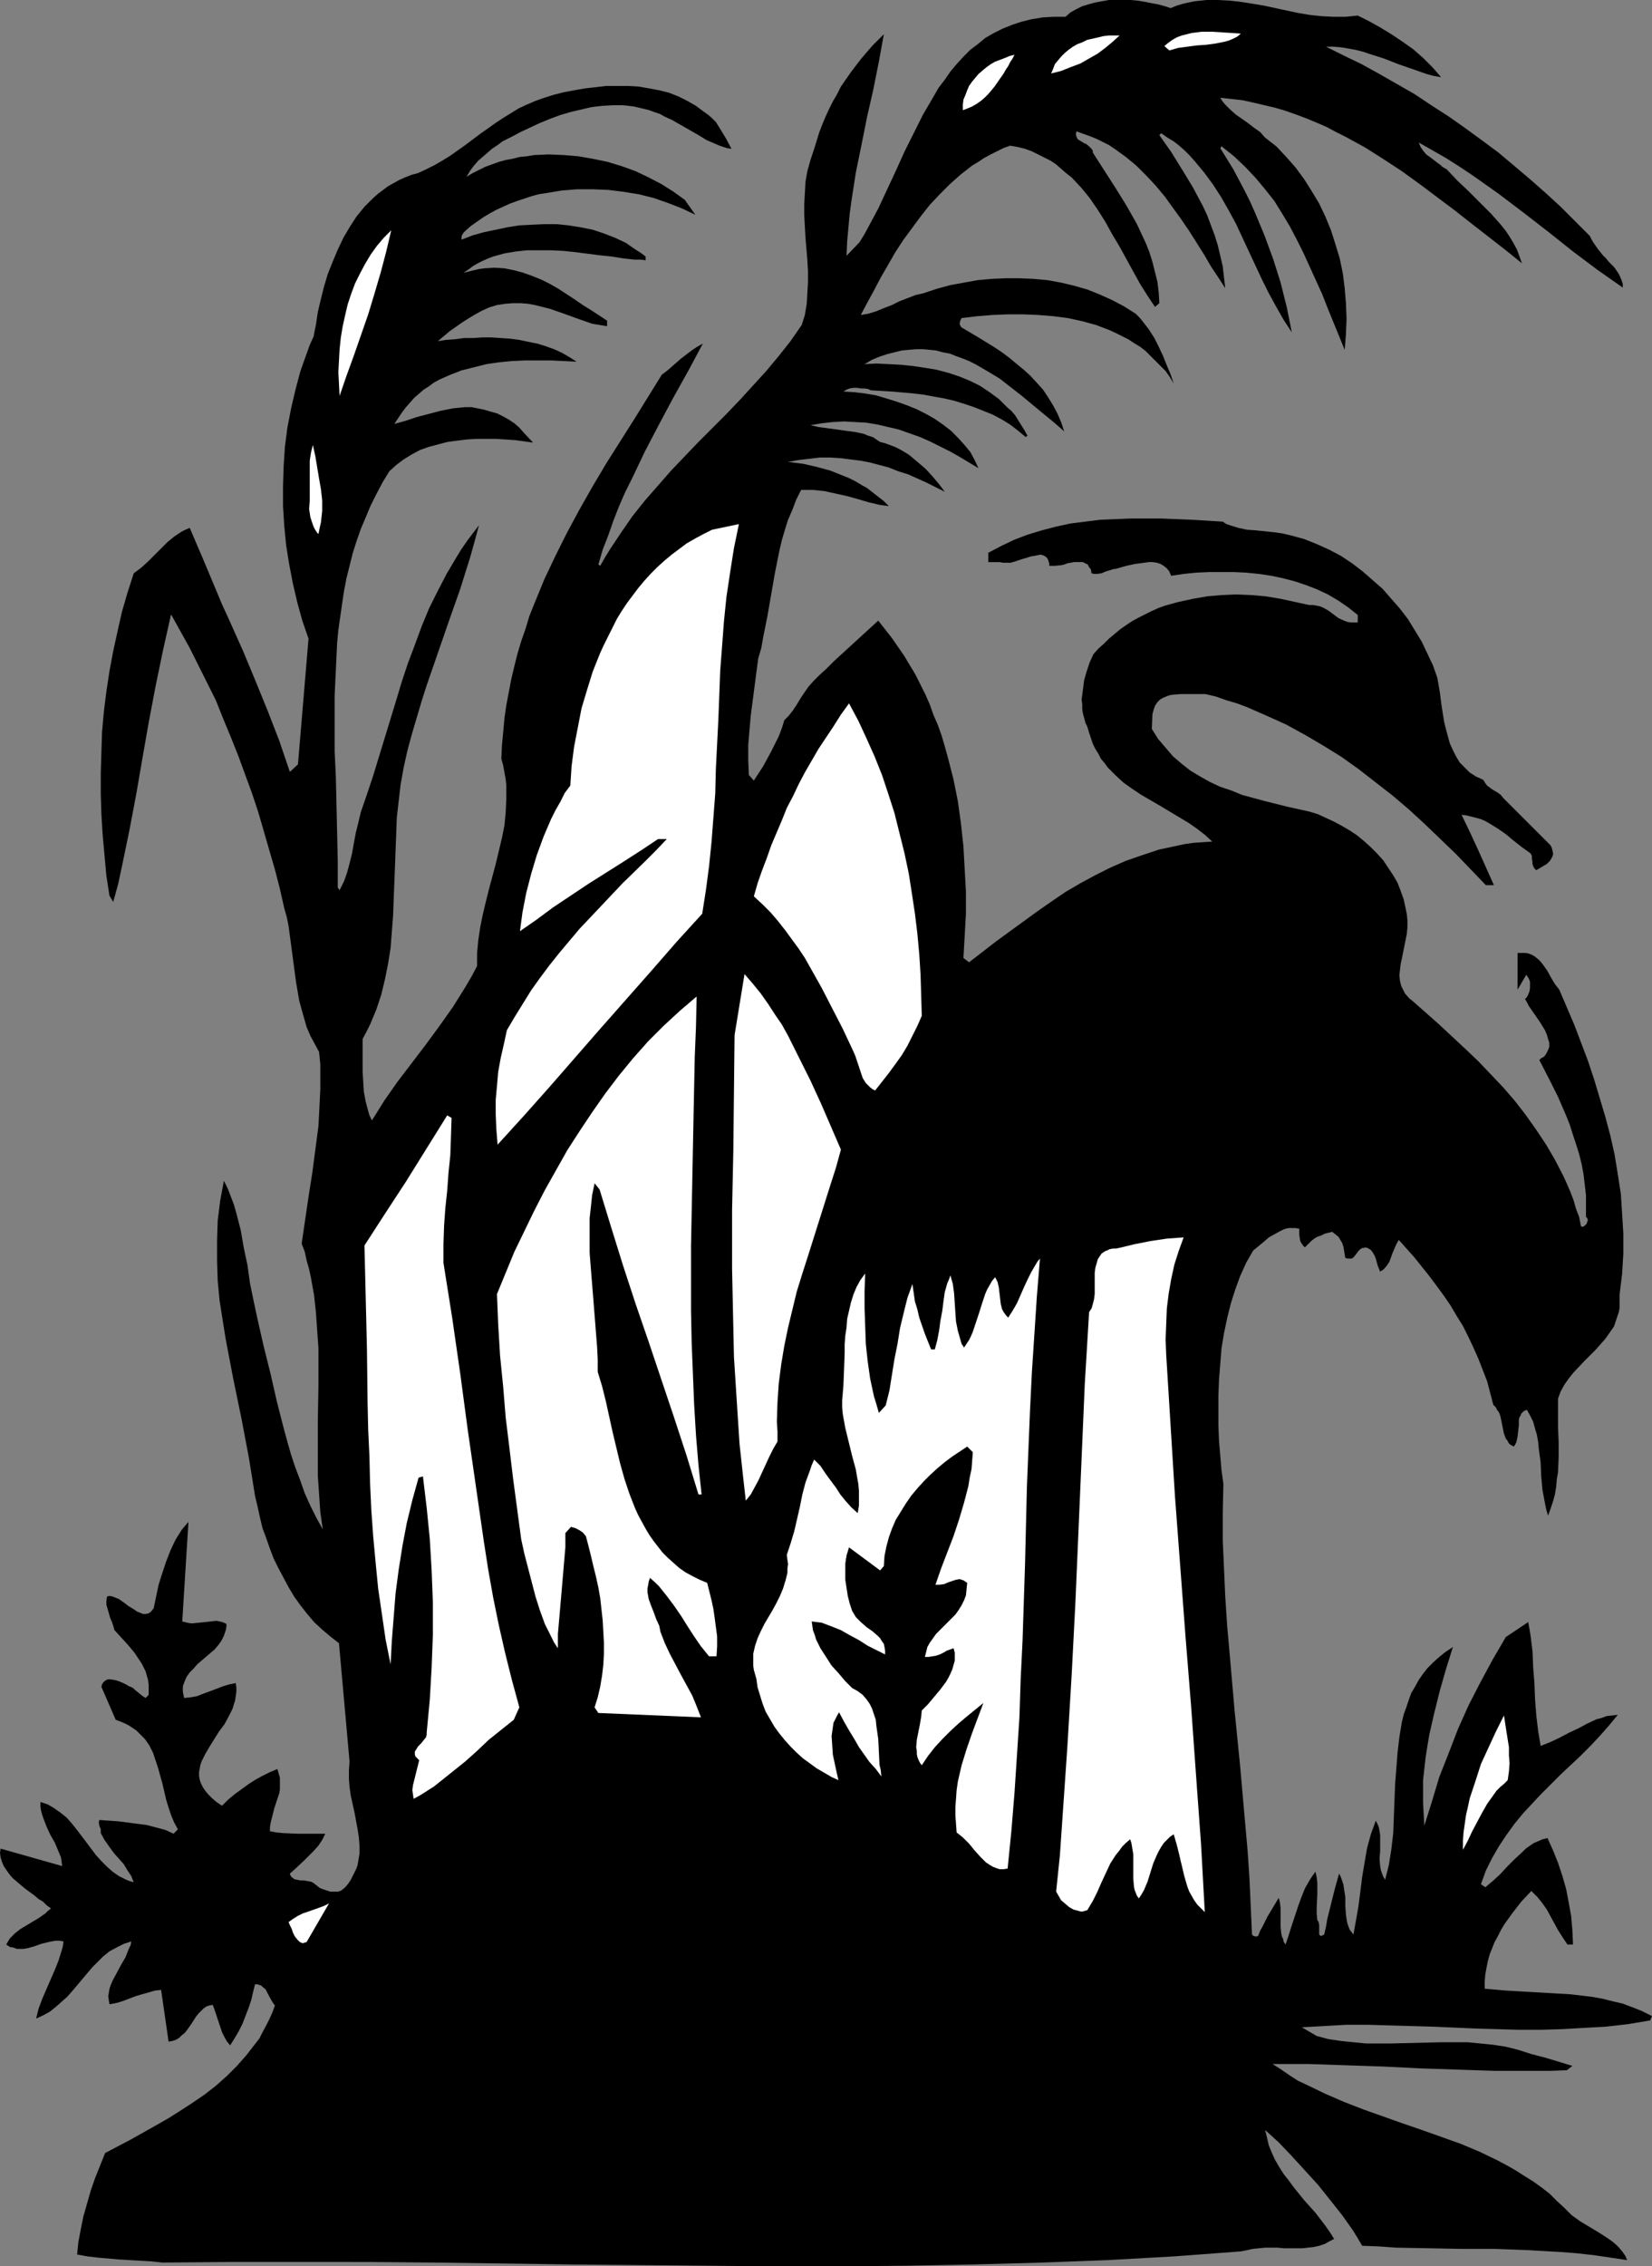
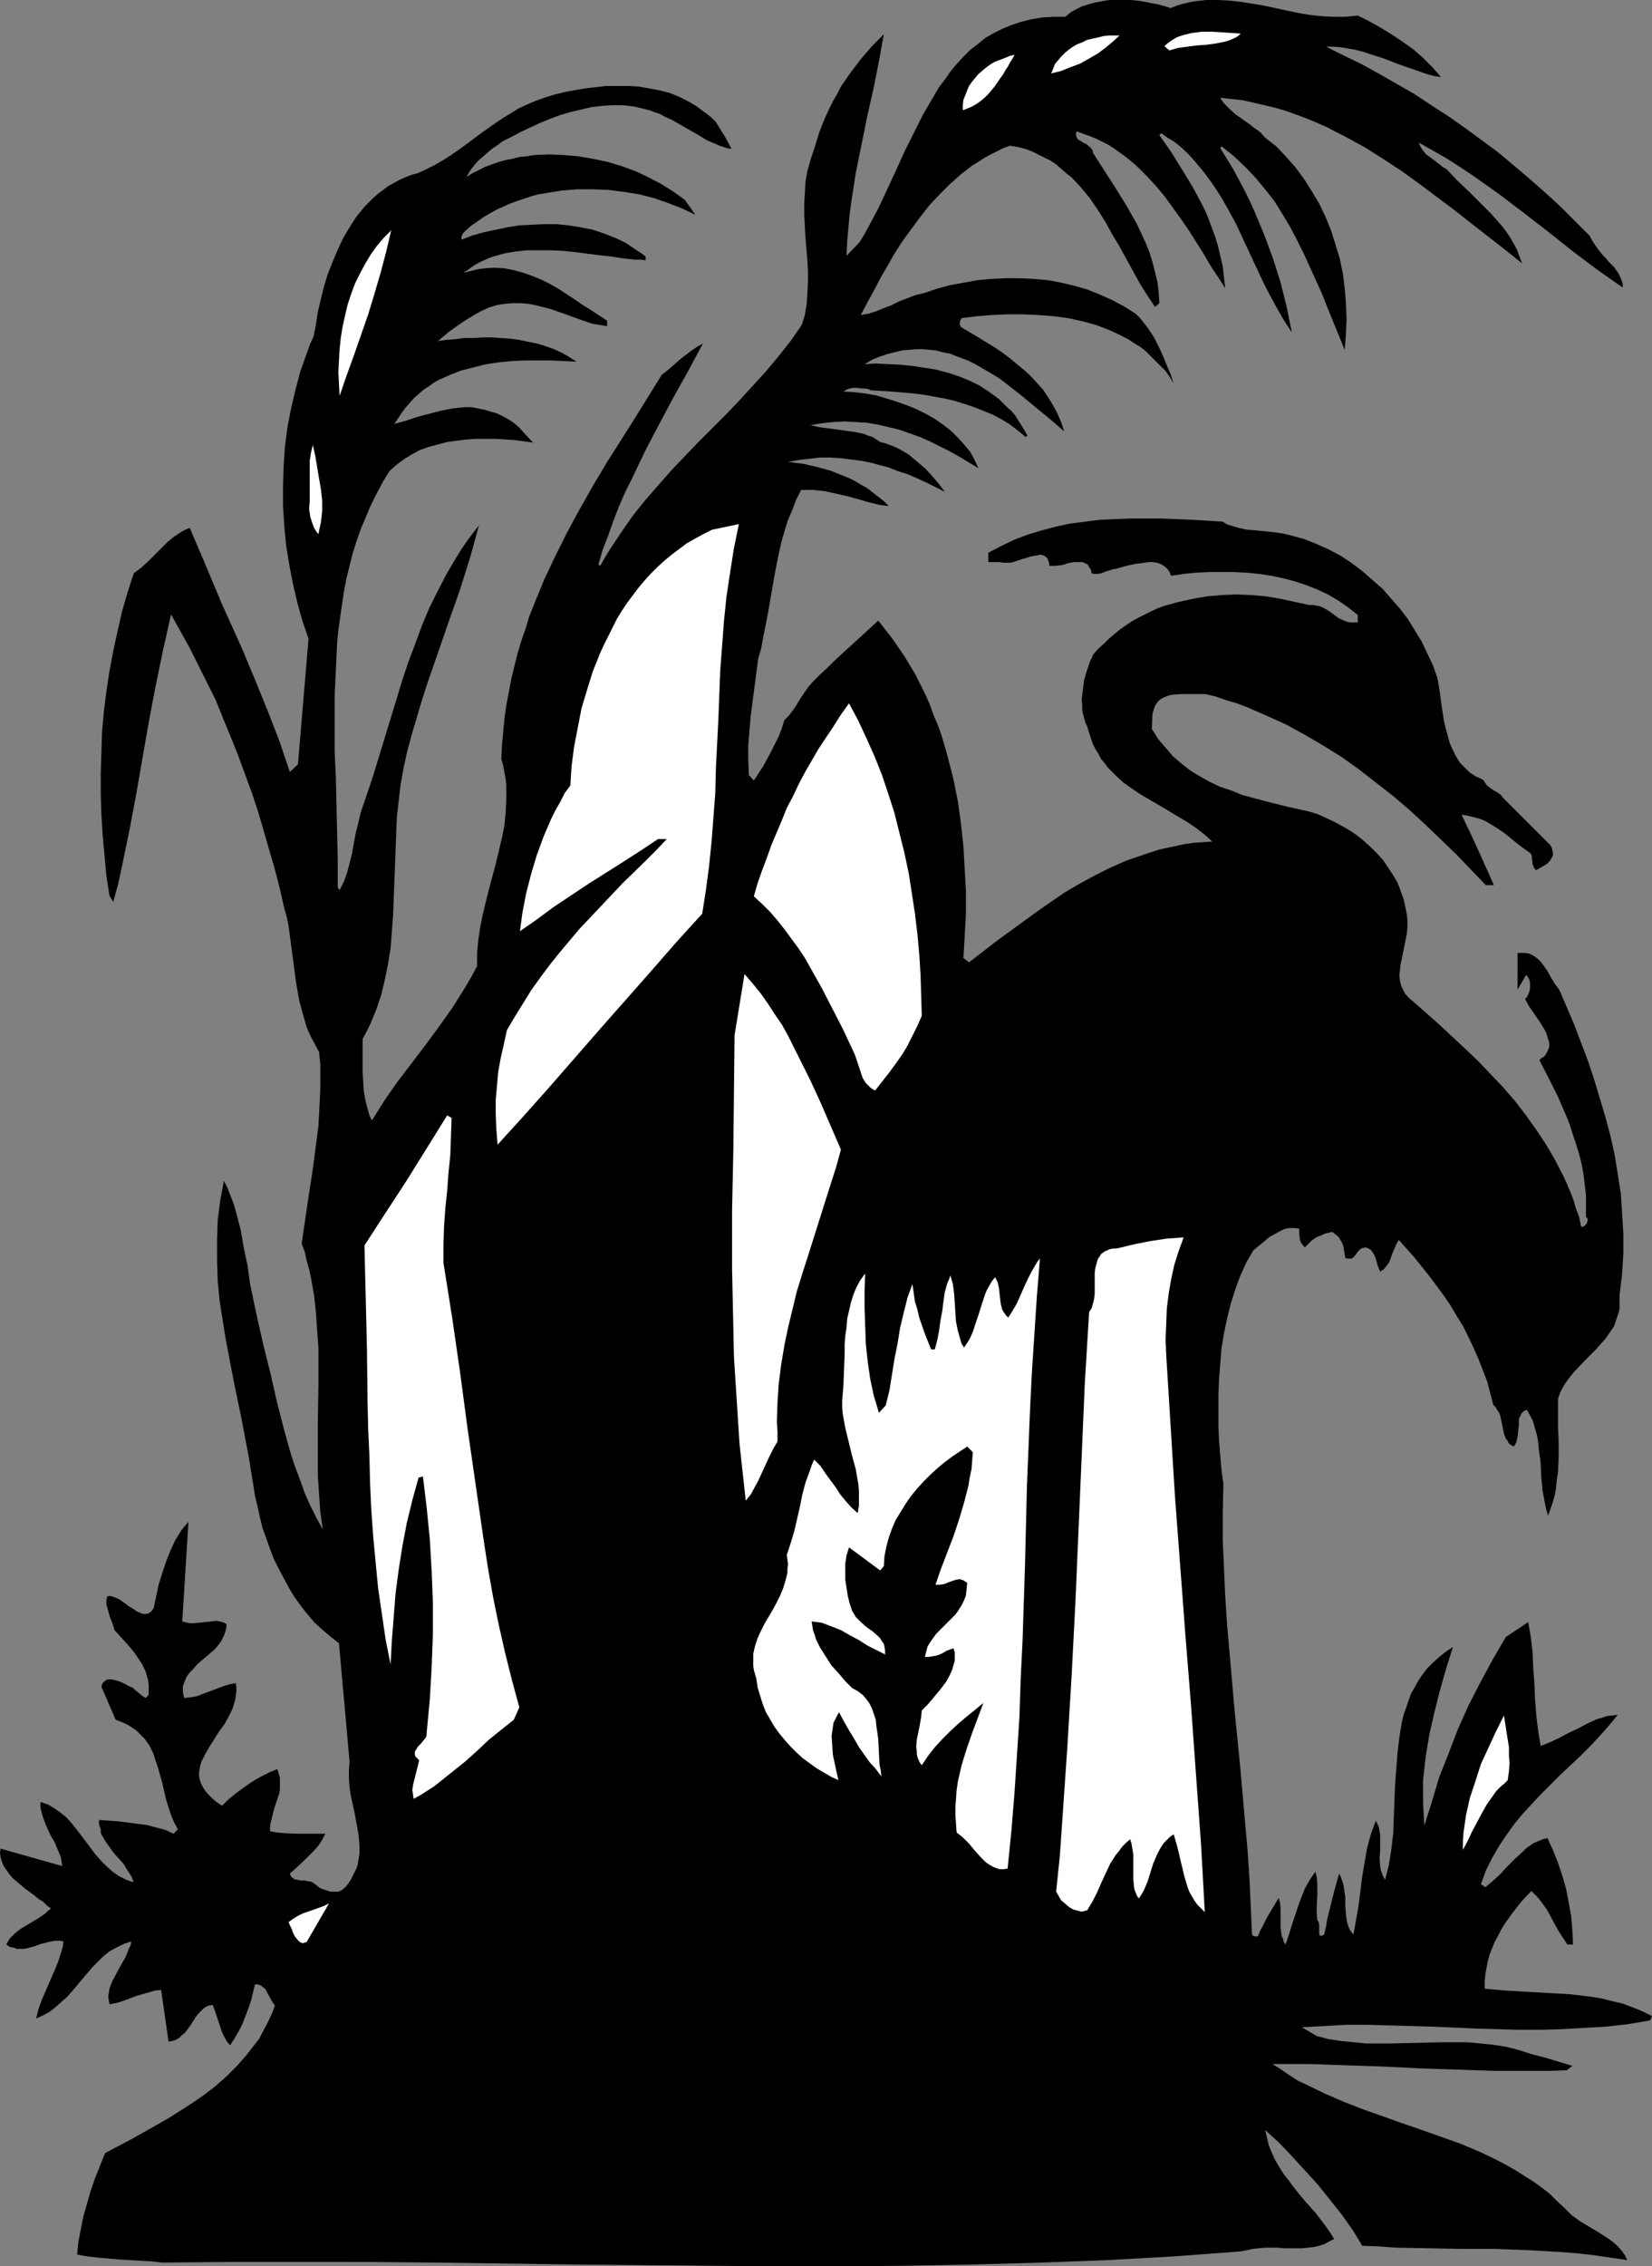
<svg xmlns="http://www.w3.org/2000/svg" xmlns:ns1="http://sodipodi.sourceforge.net/DTD/sodipodi-0.dtd" xmlns:ns2="http://www.inkscape.org/namespaces/inkscape" version="1.0" width="113.546mm" height="155.668mm" id="svg15" ns1:docname="Birds 3.wmf">
  <rect width="100%" height="100%" fill="#808080" stroke="none" />
  <ns1:namedview id="namedview15" pagecolor="#ffffff" bordercolor="#000000" borderopacity="0.25" ns2:showpageshadow="2" ns2:pageopacity="0.0" ns2:pagecheckerboard="0" ns2:deskcolor="#d1d1d1" ns2:document-units="mm" />
  <defs id="defs1">
    <pattern id="WMFhbasepattern" patternUnits="userSpaceOnUse" width="6" height="6" x="0" y="0" />
  </defs>
  <path style="fill:#000000;fill-opacity:1;fill-rule:evenodd;stroke:none" d="m 304.088,2.101 1.616,-0.646 1.616,-0.485 1.454,-0.323 1.616,-0.323 L 313.459,0 h 2.908 l 3.07,0.162 2.908,0.323 3.07,0.485 2.908,0.485 5.978,1.293 3.07,0.646 2.908,0.485 3.07,0.323 3.07,0.162 h 3.07 l 3.232,-0.323 2.908,1.454 2.908,1.616 2.908,1.778 2.908,1.939 2.747,1.939 2.585,2.262 2.424,2.424 2.262,2.585 -1.939,-0.323 -1.777,-0.485 -3.716,-1.293 -3.716,-1.293 -3.716,-1.454 -3.555,-1.131 -1.939,-0.646 -1.939,-0.485 -1.777,-0.323 -1.939,-0.323 -1.939,-0.162 h -1.939 l 4.524,2.262 4.686,2.262 4.686,2.585 4.524,2.585 4.524,2.585 4.363,2.909 4.524,2.909 4.363,3.07 4.201,3.07 4.363,3.232 4.039,3.393 4.201,3.555 4.039,3.555 3.878,3.555 3.878,3.878 3.716,3.717 0.485,0.97 0.485,0.808 1.131,1.616 1.293,1.616 0.808,0.808 0.646,0.808 1.454,1.454 1.131,1.616 0.485,0.97 0.323,0.808 0.323,0.97 v 0.97 l -3.232,-2.262 -3.232,-2.262 -6.463,-4.848 -6.301,-5.009 -6.463,-5.009 -6.625,-5.009 -6.625,-4.686 -3.393,-2.262 -3.555,-2.262 -3.393,-1.939 -3.716,-2.101 0.485,1.131 0.646,0.97 0.808,0.97 1.131,0.808 2.1,1.616 0.485,0.323 0.485,0.485 1.131,0.646 2.747,2.909 2.908,2.747 2.908,2.909 2.908,2.909 2.585,2.909 1.293,1.616 0.969,1.454 0.969,1.616 0.969,1.778 0.646,1.778 0.646,1.778 -4.201,-3.393 -4.363,-3.393 -4.363,-3.393 -4.524,-3.555 -4.524,-3.393 -4.524,-3.393 -4.686,-3.393 -4.686,-3.07 -4.847,-3.07 -5.009,-2.747 -2.585,-1.293 -2.424,-1.293 -2.585,-1.131 -2.747,-1.131 -2.585,-0.97 -2.747,-0.97 -2.747,-0.808 -2.747,-0.646 -2.747,-0.646 -2.908,-0.646 -2.908,-0.323 -2.908,-0.323 0.485,0.808 0.646,0.808 1.454,1.454 1.454,1.293 1.616,1.131 1.616,1.131 1.454,1.131 1.616,1.131 1.293,1.454 2.908,2.262 2.585,2.747 2.424,2.747 2.262,3.07 1.939,3.07 1.939,3.232 1.616,3.393 1.454,3.555 1.131,3.555 1.131,3.717 0.808,3.878 0.485,3.878 0.323,3.878 0.162,4.04 -0.162,4.04 -0.323,4.04 -2.908,-7.11 -1.454,-3.555 -1.454,-3.717 -3.232,-7.11 -1.616,-3.555 -1.777,-3.555 -1.777,-3.393 -1.939,-3.232 -2.1,-3.393 -2.424,-3.07 -2.424,-2.909 -2.747,-2.909 -2.908,-2.747 -1.616,-1.293 -1.616,-1.293 v 0 l -0.323,0.485 3.393,5.494 1.454,2.747 1.454,2.747 1.454,2.909 1.293,2.909 2.424,5.817 1.131,3.07 1.131,3.07 0.969,3.07 0.969,3.07 0.808,3.232 0.808,3.232 0.646,3.232 0.646,3.232 -2.1,-3.232 -1.939,-3.393 -1.939,-3.555 -1.777,-3.555 -3.393,-7.272 -3.393,-7.272 -1.939,-3.555 -1.939,-3.393 -2.1,-3.232 -2.262,-3.07 -2.424,-2.909 -1.293,-1.454 -1.293,-1.293 -1.454,-1.293 -1.454,-1.131 -1.616,-0.97 -1.616,-1.131 -0.485,0.485 3.07,4.363 2.908,4.686 2.747,4.525 1.293,2.424 1.293,2.424 1.131,2.424 0.969,2.585 0.969,2.585 0.808,2.585 0.646,2.747 0.646,2.747 0.323,2.909 0.323,2.747 -1.777,-2.747 -1.939,-2.909 -1.777,-3.07 -1.939,-3.07 -1.939,-3.07 -2.1,-3.07 -2.1,-2.909 -2.1,-2.909 -2.424,-2.909 -2.424,-2.585 -2.585,-2.585 -2.747,-2.262 -2.908,-2.101 -1.454,-0.97 -1.616,-0.808 -1.616,-0.808 -1.616,-0.646 -1.777,-0.646 -1.777,-0.646 -0.162,0.485 v 0.485 l 0.162,0.485 0.162,0.323 0.162,0.323 0.323,0.162 0.808,0.485 0.485,0.323 0.485,0.162 0.808,0.646 0.323,0.323 0.323,0.323 0.323,0.485 v 0.485 l 5.817,9.049 2.908,4.686 2.747,4.848 1.131,2.424 1.131,2.424 0.969,2.424 0.808,2.585 0.646,2.585 0.646,2.585 0.323,2.747 0.162,2.747 -1.131,0.97 -1.939,-2.909 -1.939,-3.07 -3.555,-6.464 -1.777,-3.232 -1.939,-3.232 -1.777,-3.232 -1.939,-3.07 -2.1,-3.07 -2.262,-2.747 -2.424,-2.585 -1.454,-1.131 -1.293,-1.131 -1.293,-1.131 -1.454,-0.97 -1.616,-0.808 -1.616,-0.808 -1.616,-0.808 -1.777,-0.646 -1.939,-0.485 -1.939,-0.323 -1.777,0.646 -1.616,0.808 -1.616,0.808 -1.777,0.97 -1.454,0.97 -1.616,0.97 -2.908,2.262 -2.908,2.585 -2.585,2.585 -2.585,2.747 -2.424,3.07 -2.262,3.07 -2.262,3.07 -2.1,3.232 -1.939,3.393 -1.777,3.07 -1.777,3.393 -1.777,3.232 -1.616,3.07 1.939,-0.323 2.1,-0.646 1.939,-0.808 2.1,-0.808 1.939,-0.97 2.1,-0.808 2.1,-0.808 2.1,-0.485 3.393,-1.131 3.555,-0.97 3.555,-0.646 3.555,-0.646 3.555,-0.323 3.716,-0.162 h 3.555 l 3.716,0.162 3.555,0.323 3.555,0.646 3.393,0.808 3.393,0.97 3.232,1.293 3.232,1.454 3.07,1.616 3.07,1.939 0.969,0.97 0.808,0.97 1.616,2.101 1.454,2.262 1.131,2.262 1.131,2.424 0.969,2.424 0.969,2.262 0.808,2.424 -0.969,-1.616 -1.131,-1.616 -1.293,-1.293 -1.293,-1.293 -1.293,-1.293 -1.293,-1.293 -1.454,-1.131 -1.616,-0.97 -1.454,-0.97 -1.616,-0.808 -1.616,-0.808 -1.777,-0.808 -3.393,-1.293 -3.555,-0.97 -3.716,-0.808 -3.716,-0.485 -4.039,-0.323 -3.878,-0.162 h -4.039 l -3.878,0.162 -4.039,0.323 -4.039,0.485 -0.162,0.323 -0.162,0.323 -0.162,0.646 v 0.323 l 0.162,0.323 0.162,0.323 0.162,0.162 4.363,2.585 4.201,2.585 1.939,1.293 1.939,1.454 1.939,1.616 1.777,1.454 1.777,1.616 1.616,1.778 1.616,1.778 1.293,1.939 1.293,2.101 1.131,2.101 0.969,2.262 0.808,2.424 -1.293,-1.131 -1.293,-1.131 -2.747,-2.262 -2.747,-2.262 -2.908,-2.424 -2.908,-2.262 -2.908,-2.262 -3.232,-1.939 -3.07,-1.778 -1.616,-0.808 -1.616,-0.646 -1.777,-0.646 -1.616,-0.646 -1.777,-0.323 -1.777,-0.485 -1.616,-0.162 -1.777,-0.162 h -1.777 l -1.939,0.162 -1.777,0.162 -1.939,0.485 -1.939,0.485 -1.939,0.646 -1.939,0.808 -1.939,1.131 3.07,-0.162 3.232,0.162 3.232,0.162 3.07,0.323 3.232,0.485 2.908,0.485 3.07,0.808 2.908,0.97 2.747,1.131 2.585,1.293 2.424,1.616 2.424,1.778 2.1,2.101 1.131,0.97 0.969,1.131 0.808,1.293 0.808,1.293 0.808,1.293 0.808,1.454 -0.485,0.323 -1.939,-1.616 -2.1,-1.616 -2.1,-1.293 -2.424,-1.293 -2.424,-0.97 -2.424,-0.97 -2.424,-0.808 -2.585,-0.808 -2.747,-0.646 -2.747,-0.485 -2.585,-0.485 -2.747,-0.323 -5.494,-0.485 -5.494,-0.323 -0.646,-0.323 -0.969,-0.162 h -0.969 l -0.969,-0.162 h -0.969 l -0.969,0.162 -0.808,0.323 -0.808,0.485 2.747,0.162 2.747,0.323 2.908,0.485 2.747,0.808 2.585,0.808 2.747,0.97 2.424,0.97 2.585,1.293 2.262,1.293 2.1,1.454 2.1,1.616 1.777,1.778 1.616,1.778 1.616,1.939 1.131,2.101 0.969,2.101 -4.847,-2.909 -2.585,-1.454 -2.585,-1.293 -2.585,-1.293 -2.585,-1.131 -2.747,-0.97 -2.747,-0.97 -2.747,-0.646 -2.747,-0.646 -2.908,-0.485 -2.908,-0.162 -2.908,-0.162 -2.908,0.162 -2.908,0.323 -2.908,0.485 2.1,0.485 2.424,0.323 2.424,0.323 2.262,0.323 2.424,0.323 2.262,0.485 1.131,0.485 1.131,0.323 0.969,0.646 0.969,0.646 1.293,0.323 1.293,0.485 1.293,0.485 1.293,0.646 1.131,0.646 1.293,0.808 2.1,1.778 2.1,1.778 1.777,1.939 1.777,2.101 1.454,1.939 -4.847,-2.424 -4.686,-2.101 -2.585,-0.808 -2.424,-0.97 -2.424,-0.646 -2.424,-0.646 -2.585,-0.485 -2.585,-0.323 -2.585,-0.323 -2.585,-0.162 h -2.747 l -2.747,0.323 -2.747,0.323 -2.747,0.485 3.878,0.485 3.555,0.808 3.555,0.97 1.616,0.646 1.616,0.646 1.616,0.646 1.616,0.808 1.616,0.97 1.454,0.808 1.454,1.131 1.454,1.131 1.454,1.131 1.293,1.293 -1.293,-0.162 -1.131,-0.162 -2.747,-0.646 -2.747,-0.808 -2.908,-0.808 -2.908,-0.646 -2.908,-0.646 -3.07,-0.323 h -1.454 -1.616 l -1.293,2.585 -0.969,2.585 -1.131,2.585 -0.808,2.585 -0.808,2.747 -0.646,2.747 -1.131,5.656 -1.939,11.15 -1.131,5.656 -0.485,2.747 -0.808,2.747 -0.969,7.433 -0.969,7.433 -0.323,3.717 -0.323,3.878 v 3.878 l 0.162,3.878 1.293,1.454 2.424,-3.717 2.1,-3.878 0.969,-1.939 0.969,-1.939 0.808,-2.101 0.646,-2.101 1.131,-1.131 1.131,-1.454 0.969,-1.454 0.969,-1.616 0.969,-1.454 1.131,-1.616 1.293,-1.454 1.454,-1.454 1.939,-1.778 1.939,-1.939 7.594,-6.948 1.939,-1.778 1.939,-1.778 1.777,2.262 1.777,2.262 3.232,4.686 2.908,4.848 1.293,2.585 1.293,2.585 1.131,2.585 0.969,2.747 1.131,2.585 0.969,2.747 0.808,2.747 0.808,2.909 1.454,5.656 1.131,5.656 0.808,5.817 0.646,5.979 0.323,5.817 0.323,5.817 v 5.817 l -0.323,5.817 -0.323,5.656 1.454,1.131 7.109,-5.494 7.109,-5.171 3.555,-2.585 3.716,-2.585 3.555,-2.424 3.878,-2.262 3.878,-2.101 3.878,-1.939 4.039,-1.778 4.201,-1.454 4.363,-1.454 2.262,-0.485 2.262,-0.485 2.262,-0.485 2.262,-0.323 2.424,-0.162 2.424,-0.162 -1.939,-1.778 -2.1,-1.616 -2.1,-1.454 -2.424,-1.454 -2.424,-1.454 -2.424,-1.454 -5.009,-2.909 -2.424,-1.616 -2.262,-1.616 -2.1,-1.939 -1.939,-1.939 -0.808,-1.131 -0.969,-1.131 -0.646,-1.293 -0.808,-1.293 -0.646,-1.293 -0.485,-1.454 -0.485,-1.454 -0.485,-1.616 -0.485,-0.97 -0.323,-1.293 -0.323,-1.131 -0.162,-1.131 v -1.293 l -0.162,-1.131 0.323,-2.424 0.323,-2.585 0.646,-2.262 0.808,-2.424 0.969,-2.101 1.293,-1.454 1.454,-1.293 1.293,-1.293 2.908,-2.424 1.616,-1.131 1.454,-0.97 1.777,-0.97 1.616,-0.808 1.616,-0.808 1.777,-0.808 1.777,-0.646 3.555,-0.97 3.716,-0.808 3.716,-0.646 3.716,-0.323 3.878,-0.162 3.878,0.162 3.716,0.323 3.878,0.646 3.716,0.808 3.716,0.808 h 0.969 l 0.969,0.162 0.808,0.162 0.808,0.323 1.454,0.808 1.293,0.97 1.293,0.97 1.454,0.646 0.808,0.323 0.969,0.162 h 0.808 0.969 v -1.939 l -2.424,-1.939 -2.585,-1.778 -2.747,-1.616 -2.747,-1.293 -2.908,-1.131 -2.908,-0.97 -3.07,-0.808 -3.07,-0.646 -3.232,-0.485 -3.232,-0.323 -3.232,-0.162 h -3.232 -3.232 l -3.393,0.162 -3.232,0.323 -3.232,0.485 -0.485,-1.131 -0.646,-0.808 -0.808,-0.646 -0.808,-0.485 -0.969,-0.323 -1.131,-0.162 h -0.969 l -1.131,0.162 -2.424,0.323 -2.262,0.485 -2.262,0.646 -0.485,0.162 h -0.485 l -0.969,0.323 -1.131,0.323 -1.131,0.485 -1.131,0.162 h -0.808 l -0.646,-0.162 -0.162,-0.97 -0.485,-0.646 -0.323,-0.646 -0.646,-0.323 -0.646,-0.323 h -0.646 -0.808 -0.808 l -1.777,0.323 -0.808,0.323 -0.808,0.162 -1.616,0.162 h -0.808 -0.646 v -0.646 l -0.162,-0.485 -0.162,-0.485 -0.162,-0.323 -0.485,-0.485 -0.646,-0.323 -0.646,-0.162 -0.808,0.162 -0.808,0.162 -0.969,0.162 -0.969,0.323 -1.131,0.323 -1.939,0.646 -1.131,0.323 h -0.969 -0.969 l -0.969,-0.162 h -2.908 v -2.424 0 l 3.393,-1.778 3.393,-1.616 3.393,-1.293 3.716,-1.131 3.716,-0.97 3.716,-0.808 3.878,-0.485 3.878,-0.485 3.878,-0.162 4.039,-0.162 h 4.039 3.878 l 8.079,0.323 7.917,0.485 0.969,0.646 0.969,0.323 2.1,0.646 2.262,0.485 2.262,0.162 4.686,0.485 2.262,0.323 2.1,0.485 3.555,0.97 3.232,1.293 3.232,1.454 3.07,1.616 2.908,1.939 2.747,2.101 2.585,2.262 2.585,2.262 2.262,2.585 2.262,2.585 2.1,2.747 1.777,2.909 1.777,2.909 1.454,3.07 1.454,3.07 1.131,3.232 0.323,1.778 0.323,1.939 0.485,3.717 0.646,4.04 0.485,1.939 0.485,1.778 0.485,1.778 0.808,1.778 0.808,1.616 0.969,1.616 1.293,1.293 1.293,1.293 1.777,1.131 0.808,0.323 0.969,0.485 0.485,0.808 0.485,0.646 0.646,0.485 0.646,0.485 1.616,0.97 0.646,0.485 0.646,0.808 12.28,12.281 0.323,0.646 0.162,0.646 0.162,0.646 v 0.485 l -0.162,0.485 -0.162,0.323 -0.485,0.808 -0.808,0.808 -0.808,0.485 -1.939,1.131 -0.485,-0.485 -0.323,-0.646 -0.162,-0.485 v -0.485 l -0.162,-0.97 v -0.646 l -0.323,-0.646 -2.262,-1.616 -2.262,-1.778 -1.939,-1.616 -2.1,-1.454 -2.1,-1.293 -1.131,-0.646 -1.131,-0.485 -1.131,-0.323 -1.293,-0.323 -1.293,-0.323 -1.293,-0.162 2.1,4.363 2.1,4.525 4.201,9.372 h -2.1 l -3.878,-4.04 -3.878,-4.04 -4.039,-3.878 -4.039,-3.878 -4.039,-3.717 -4.363,-3.717 -4.363,-3.393 -4.363,-3.393 -4.524,-3.232 -4.686,-2.909 -4.686,-2.747 -5.009,-2.747 -5.009,-2.262 -5.17,-2.262 -2.585,-0.97 -2.747,-0.808 -2.747,-0.97 -2.747,-0.646 h -1.939 -2.1 -2.262 l -2.1,0.162 -0.969,0.162 -0.808,0.323 -0.808,0.323 -0.808,0.485 -0.646,0.646 -0.646,0.97 -0.323,0.97 -0.323,1.131 -0.162,3.878 0.808,1.293 0.808,1.293 0.969,1.131 0.969,1.131 1.939,2.262 2.262,1.939 2.262,1.778 2.424,1.454 2.585,1.454 2.747,1.293 2.908,0.97 2.747,1.131 5.978,1.616 5.817,1.454 5.817,1.293 2.1,0.646 2.1,0.97 2.1,0.97 2.1,1.131 1.939,1.131 1.939,1.293 1.777,1.454 1.777,1.616 1.616,1.616 1.616,1.778 1.293,1.939 1.293,1.939 1.131,1.939 0.808,2.101 0.808,2.262 0.485,2.262 0.323,1.616 0.162,1.616 v 1.616 l -0.162,1.778 -0.646,3.232 -0.646,3.232 -0.323,1.454 -0.162,1.454 -0.162,1.454 0.162,1.454 0.323,1.293 0.646,1.293 0.323,0.646 1.131,1.293 0.646,0.485 6.948,6.14 6.948,6.464 3.393,3.232 3.232,3.393 3.232,3.393 3.07,3.555 2.747,3.555 2.747,3.878 2.585,3.878 2.262,3.878 2.1,4.04 0.969,2.101 0.969,2.262 0.808,2.101 0.646,2.262 0.808,2.101 0.485,2.424 0.323,0.162 0.485,-0.162 0.323,-0.323 0.323,-0.323 0.162,-0.485 0.162,-0.485 -0.162,-0.485 -0.323,-0.323 v -2.909 -2.747 l -0.323,-2.747 -0.323,-2.747 -0.485,-2.585 -0.646,-2.585 -0.808,-2.585 -0.808,-2.424 -0.808,-2.585 -0.969,-2.424 -2.1,-4.848 -2.424,-4.848 -2.424,-4.686 0.485,-0.485 0.646,-0.323 0.323,-0.323 0.323,-0.485 0.485,-0.97 0.323,-0.808 v -1.131 l -0.323,-0.97 -0.323,-1.131 -0.485,-1.131 -1.293,-2.101 -1.454,-2.101 -1.454,-2.101 -0.485,-0.97 -0.485,-0.808 0.485,-0.485 0.323,-0.646 0.323,-0.808 0.162,-0.808 v -0.808 -0.97 l -0.323,-0.808 -0.646,-0.97 -2.262,3.878 V 247.396 h 0.969 1.131 l 0.808,0.162 0.808,0.323 0.808,0.485 0.808,0.646 0.646,0.646 0.646,0.808 1.131,1.616 0.969,1.778 0.969,1.616 1.131,1.454 3.878,9.049 3.555,9.372 1.616,4.848 1.454,4.848 1.454,4.848 1.293,4.848 1.131,5.009 0.808,5.009 0.808,5.171 0.323,5.009 0.323,5.333 v 5.171 l -0.323,5.333 -0.323,2.585 -0.323,2.747 v 1.131 1.131 1.131 l -0.162,0.97 -0.323,0.97 -0.323,0.97 -0.646,1.939 -1.131,1.616 -1.131,1.616 -1.293,1.454 -1.293,1.454 -2.908,2.909 -2.747,2.909 -1.293,1.616 -1.131,1.616 -0.969,1.778 -0.646,1.778 v 3.717 3.717 l 0.162,3.878 v 3.878 l -0.162,3.878 -0.323,1.939 -0.162,1.939 -0.323,1.939 -0.485,1.778 -0.646,1.939 -0.646,1.778 -0.485,-1.616 -0.323,-1.616 -0.646,-3.393 -0.323,-3.555 -0.162,-3.717 -0.485,-3.555 -0.162,-1.778 -0.323,-1.778 -0.485,-1.616 -0.485,-1.778 -0.808,-1.616 -0.808,-1.454 -0.485,0.162 -0.485,0.323 -0.485,0.485 -0.162,0.485 -0.323,0.485 -0.162,0.646 v 1.454 l -0.162,1.454 -0.162,1.454 -0.323,1.454 -0.323,0.646 -0.323,0.485 -0.646,-0.323 -0.646,-0.485 -0.323,-0.646 -0.485,-0.646 -0.485,-1.293 -0.323,-1.616 -0.323,-1.616 -0.323,-1.454 -0.323,-0.808 -0.485,-0.646 -0.323,-0.646 -0.646,-0.646 -0.808,-3.07 -0.808,-3.07 -1.131,-2.909 -1.131,-2.909 -1.293,-2.909 -1.293,-2.747 -1.454,-2.909 -1.616,-2.585 -1.616,-2.747 -1.777,-2.585 -1.777,-2.424 -1.939,-2.585 -3.878,-4.848 -4.039,-4.525 -0.646,1.131 -0.485,1.131 -0.485,1.131 -0.808,2.262 -0.646,0.97 -0.808,0.97 -0.485,0.323 -0.485,0.323 -0.323,-0.808 -0.323,-0.808 -0.485,-1.778 -0.323,-0.808 -0.485,-0.808 -0.485,-0.646 -0.808,-0.485 -0.646,-0.162 -0.485,0.162 h -0.323 l -0.485,0.323 -0.485,0.485 -0.485,0.646 -0.485,0.646 -0.485,0.485 -0.323,0.162 h -0.485 -0.485 l -0.646,-0.162 -0.323,-1.939 -0.162,-0.97 -0.323,-0.97 -0.485,-0.808 -0.485,-0.808 -0.808,-0.646 -0.808,-0.646 -1.939,0.485 -0.969,0.485 -0.969,0.323 -0.808,0.485 -0.808,0.646 -0.808,0.808 -0.808,0.808 -0.485,-0.485 -0.323,-0.485 -0.323,-0.485 -0.162,-0.646 -0.162,-1.293 v -1.454 l -0.969,-0.162 h -0.808 -0.969 l -0.808,0.162 -0.808,0.323 -0.646,0.323 -1.454,0.808 -1.454,0.808 -1.293,1.131 -2.747,2.262 -1.777,3.07 -1.616,3.555 -1.293,3.555 -1.131,3.555 -0.969,3.878 -0.808,3.878 -0.646,3.878 -0.323,4.04 -0.323,4.04 -0.162,4.04 v 4.04 4.04 l 0.162,3.878 0.323,3.878 0.323,3.717 0.485,3.555 -0.162,7.433 v 7.272 l 0.323,7.272 0.323,7.272 0.485,7.433 0.646,7.272 1.293,14.866 1.454,14.543 1.293,14.705 0.646,7.272 0.485,7.272 0.323,7.11 0.323,7.272 0.162,0.162 0.162,0.162 0.485,0.162 h 0.485 l 0.323,-0.162 0.485,-1.293 0.646,-1.131 1.293,-2.585 1.454,-2.424 1.454,-2.424 0.162,0.646 0.162,0.646 0.162,1.454 v 1.616 1.616 1.616 l 0.162,1.616 0.162,0.808 0.323,0.646 0.162,0.808 0.485,0.646 0.808,-2.424 0.808,-2.585 1.616,-4.848 0.808,-2.262 0.969,-2.424 1.293,-2.262 0.646,-0.97 0.808,-1.131 0.323,1.454 0.162,1.454 v 3.07 l -0.162,3.232 v 1.616 l 0.162,1.778 0.162,0.162 0.162,0.323 0.162,0.646 v 0.808 0.808 0.646 0.323 l 0.162,0.162 0.162,0.162 h 0.323 l 0.323,-0.162 0.323,-0.162 0.485,-2.101 0.323,-1.939 0.969,-3.878 0.969,-3.878 1.131,-4.04 0.485,0.97 0.323,0.97 0.323,0.97 0.162,1.131 0.323,2.101 v 2.262 l 0.162,2.262 0.162,1.131 0.162,0.97 0.323,0.97 0.323,0.808 0.485,0.646 0.485,0.646 0.646,-3.555 0.646,-3.717 0.485,-3.717 0.485,-3.878 0.646,-3.878 0.646,-3.717 0.485,-1.778 0.485,-1.778 0.646,-1.778 0.646,-1.778 0.485,0.97 0.323,0.808 0.162,0.97 0.162,0.97 v 2.101 2.101 l -0.162,1.939 0.162,1.939 0.162,0.97 0.323,0.97 0.323,0.808 0.485,0.808 0.485,-1.939 0.485,-1.939 0.646,-4.04 0.485,-4.201 0.162,-4.201 0.323,-8.403 0.323,-4.201 0.323,-4.201 0.485,-4.04 0.323,-1.939 0.323,-1.939 0.485,-1.939 0.646,-1.778 0.646,-1.939 0.646,-1.778 0.969,-1.616 0.969,-1.778 1.131,-1.616 1.131,-1.454 1.454,-1.454 1.616,-1.454 1.616,-1.293 1.939,-1.293 -1.777,5.656 -1.616,5.656 -1.454,5.817 -1.293,5.656 -0.485,2.909 -0.485,3.07 -0.323,2.909 -0.323,2.909 v 2.909 3.07 l 0.162,2.909 0.162,2.909 1.939,-6.14 1.939,-6.464 2.424,-6.14 2.424,-6.302 2.747,-6.14 3.07,-5.979 3.232,-5.979 3.393,-5.817 5.817,-3.878 0.323,1.778 0.323,1.939 0.485,4.04 0.162,4.04 0.323,4.04 0.162,4.201 0.323,4.201 0.485,4.04 0.323,1.939 0.323,1.939 2.424,-0.97 2.424,-1.131 2.424,-1.293 2.424,-1.131 2.424,-1.293 2.424,-1.131 1.293,-0.323 1.293,-0.485 1.454,-0.162 1.454,-0.162 -2.262,2.747 -2.424,2.747 -2.424,2.585 -2.585,2.585 -5.17,4.848 -5.009,5.009 -2.424,2.585 -2.262,2.424 -2.262,2.747 -2.1,2.909 -1.939,2.909 -1.777,3.07 -1.616,3.232 -0.646,1.778 -0.646,1.778 1.131,0.808 0.969,-0.808 0.969,-0.808 1.939,-1.778 1.777,-1.939 1.939,-1.939 1.939,-1.778 0.969,-0.97 1.131,-0.808 0.969,-0.646 1.131,-0.485 1.131,-0.485 1.293,-0.323 1.454,3.232 1.293,3.232 1.131,3.393 0.969,3.393 0.646,3.393 0.646,3.555 0.323,3.717 0.162,3.717 h -1.454 l -1.293,-1.939 -1.131,-1.778 -0.969,-1.778 -0.969,-1.778 -0.969,-1.778 -1.131,-1.616 -1.293,-1.616 -1.616,-1.616 -2.585,2.747 -2.262,2.909 -2.1,2.909 -0.969,1.616 -0.808,1.616 -0.808,1.454 -0.646,1.616 -0.646,1.616 -0.485,1.778 -0.323,1.616 -0.323,1.778 -0.162,1.939 v 1.778 l 5.494,0.485 5.655,0.323 5.655,0.323 5.494,0.323 2.747,0.323 2.747,0.323 2.747,0.485 2.585,0.646 2.747,0.646 2.585,0.97 2.424,0.97 2.585,1.293 -0.485,1.131 -5.817,0.97 -5.655,0.646 -5.817,0.323 -5.655,0.323 -5.494,0.162 h -5.655 l -11.149,-0.323 -11.149,-0.485 -11.31,-0.323 -5.494,-0.162 h -5.817 l -5.655,0.323 -5.817,0.323 3.878,2.262 3.07,0.808 3.232,0.485 3.232,0.323 3.232,0.323 h 3.232 3.232 l 13.249,-0.323 h 3.393 3.232 l 3.393,0.323 3.232,0.323 3.232,0.485 3.232,0.808 3.555,1.131 3.716,0.97 6.948,2.101 -1.454,1.131 -4.524,0.162 h -4.686 -4.686 -4.847 l -9.533,-0.323 -9.856,-0.323 -9.695,-0.485 -9.695,-0.323 -9.533,-0.323 h -4.686 -4.686 l 2.262,1.454 2.1,1.454 2.262,1.454 2.424,1.131 4.686,2.262 4.847,2.101 5.009,1.939 5.009,1.778 5.009,1.778 5.17,1.778 5.009,1.778 5.009,1.778 5.009,2.101 4.686,2.262 2.424,1.293 2.262,1.293 2.262,1.454 2.1,1.293 2.262,1.616 2.1,1.616 1.939,1.939 1.939,1.778 0.969,0.97 0.969,0.97 2.262,1.616 2.424,1.454 2.424,1.454 2.262,1.454 1.131,0.808 0.969,0.808 0.808,0.808 0.808,0.97 0.808,1.131 0.485,1.131 -4.363,-0.646 -4.363,-0.646 -4.363,-0.485 -4.201,-0.323 -8.564,-0.485 -8.402,-0.323 h -8.564 l -8.564,-0.162 -8.725,-0.162 -4.363,-0.323 -4.363,-0.162 -1.131,-1.939 -1.293,-2.101 -2.747,-3.878 -3.07,-3.878 -3.232,-4.04 -3.393,-3.717 -3.393,-3.717 -3.393,-3.555 -3.555,-3.232 0.485,1.939 0.485,2.101 0.808,1.939 0.808,1.778 1.131,1.939 1.131,1.778 1.293,1.616 1.293,1.778 2.747,3.393 2.908,3.232 2.585,3.393 1.131,1.616 1.131,1.778 -1.293,0.646 -1.131,0.646 -1.454,0.485 -1.454,0.323 -1.454,0.162 -1.454,0.162 h -3.232 -1.616 l -1.616,-0.162 h -3.232 l -1.616,0.162 -1.616,0.162 -1.454,0.323 -1.616,0.323 -17.289,1.293 -17.289,0.97 -17.289,0.646 -17.45,0.485 -17.289,0.323 -17.45,0.162 h -17.289 l -17.45,-0.162 -17.45,-0.162 -17.612,-0.162 -35.062,-0.485 -17.773,-0.162 H 77.88 60.107 l -17.935,0.162 -2.908,-0.323 -2.908,-0.162 -5.494,-0.323 -5.494,-0.485 -2.747,-0.323 -2.585,-0.485 0.323,-3.232 0.646,-3.393 0.646,-3.232 0.969,-3.393 0.969,-3.393 1.131,-3.232 1.293,-3.232 1.293,-3.232 6.463,-3.393 6.625,-3.717 3.393,-1.939 3.07,-1.939 3.232,-2.101 3.07,-2.101 2.908,-2.262 2.908,-2.585 2.585,-2.585 2.424,-2.747 2.262,-2.909 1.131,-1.454 0.808,-1.616 0.969,-1.778 0.808,-1.616 0.808,-1.778 0.646,-1.778 -0.485,-0.646 -0.485,-0.808 -0.969,-1.778 -0.485,-0.97 -0.808,-0.646 -0.323,-0.323 -0.485,-0.162 -0.485,-0.162 H 66.247 l -0.485,1.939 -0.485,2.101 -0.646,1.939 -0.808,2.101 -0.808,2.101 -0.969,1.939 -1.131,1.939 -1.131,1.778 -0.808,-0.97 -0.646,-1.131 -0.646,-1.293 -0.485,-1.454 -0.969,-2.909 -0.485,-1.454 -0.485,-1.293 -0.969,0.162 -0.808,0.323 -0.646,0.485 -0.646,0.646 -0.646,0.646 -0.646,0.808 -1.131,1.778 -1.131,1.616 -0.646,0.808 -0.808,0.646 -0.646,0.646 -0.808,0.485 -0.969,0.323 -0.969,0.162 -1.939,-13.412 -1.616,0.162 -1.616,0.485 -1.777,0.485 -1.616,0.485 -3.393,1.293 -1.616,0.485 -1.777,0.323 -0.162,-0.97 -0.162,-1.131 0.162,-0.97 0.162,-0.97 0.323,-0.97 0.485,-1.131 1.131,-2.101 1.131,-2.101 1.131,-1.939 0.808,-2.101 0.485,-0.97 0.162,-0.97 -1.939,0.646 -1.939,0.97 -1.777,0.97 -1.616,1.293 -1.454,1.454 -1.454,1.454 -2.585,3.07 -2.585,3.07 -1.293,1.454 -1.454,1.293 -1.454,1.293 -1.616,1.293 -1.777,0.97 -1.777,0.808 0.646,-2.585 0.969,-2.585 2.101,-4.848 1.131,-2.585 0.969,-2.424 0.808,-2.585 0.323,-1.131 0.162,-1.293 -0.969,-0.162 h -1.131 l -0.969,0.162 -0.808,0.162 -1.939,0.485 -1.777,0.646 -1.777,0.485 -0.969,0.162 H 5.332 4.363 l -0.808,-0.323 -0.969,-0.162 -0.969,-0.646 0.485,-0.808 0.485,-0.808 0.646,-0.646 0.646,-0.646 1.454,-1.131 1.616,-0.97 0.808,-0.485 0.808,-0.485 1.616,-0.97 1.616,-1.131 0.646,-0.646 0.808,-0.646 -1.131,-0.808 -0.969,-0.97 L 10.018,493.014 8.887,492.045 6.463,490.267 4.363,488.49 3.232,487.52 2.424,486.551 1.616,485.42 0.969,484.45 0.485,483.319 0.162,482.188 0,481.057 l 0.162,-1.131 15.996,4.525 -0.162,-1.131 -0.162,-1.131 -0.808,-1.939 -0.808,-1.939 -1.131,-1.939 -0.969,-2.101 -0.808,-2.101 -0.323,-0.97 -0.323,-1.131 -0.162,-1.131 v -1.131 l 0.969,0.323 0.969,0.323 1.616,0.97 1.616,1.131 1.616,1.293 1.293,1.454 1.293,1.616 2.585,3.393 2.424,3.232 1.454,1.616 1.454,1.454 1.454,1.293 1.616,1.131 1.939,0.97 0.808,0.323 1.131,0.323 -0.323,-0.808 -0.323,-0.808 -0.969,-1.454 -0.969,-1.616 -1.293,-1.454 -1.293,-1.454 -1.293,-1.778 -1.131,-1.616 -0.969,-1.778 v -0.485 -0.485 l -0.323,-0.808 -0.162,-0.808 v -0.485 l 0.162,-0.323 2.262,0.162 2.424,0.162 2.585,0.323 2.424,0.323 2.585,0.323 2.424,0.646 2.424,0.646 2.101,0.97 1.131,-1.131 -0.969,-1.778 -0.808,-1.939 -0.646,-1.939 -0.646,-2.101 -0.969,-4.201 -1.131,-4.04 -0.646,-1.939 -0.646,-1.939 -0.969,-1.939 -1.131,-1.616 -0.808,-0.808 -0.646,-0.646 -0.808,-0.808 -0.969,-0.646 -0.969,-0.646 -0.969,-0.485 -1.131,-0.485 -1.293,-0.485 -3.716,-8.564 0.162,-0.646 0.323,-0.485 0.323,-0.323 0.485,-0.323 0.485,-0.162 h 0.485 l 1.131,0.162 1.131,0.323 1.131,0.485 0.969,0.485 0.485,0.323 0.485,0.162 0.646,0.323 0.485,0.485 0.808,0.646 0.969,0.808 0.485,0.323 0.485,0.323 0.808,-0.808 v -1.293 -1.293 l -0.162,-1.293 -0.323,-1.131 -0.323,-1.131 -0.485,-0.97 -0.485,-0.97 -0.646,-0.97 -1.293,-1.939 -1.616,-1.939 -1.777,-1.939 -1.777,-1.939 -0.323,-1.131 -0.323,-0.97 -0.485,-1.131 -0.646,-2.262 -0.323,-1.131 v -0.97 l 0.162,-1.131 0.646,-0.162 0.808,0.162 0.808,0.323 0.808,0.323 1.616,1.131 0.808,0.646 1.616,0.97 0.646,0.485 0.808,0.323 0.808,0.323 h 0.646 l 0.808,-0.162 0.646,-0.485 0.646,-0.808 0.646,-3.07 0.646,-3.07 0.969,-3.07 0.969,-2.909 1.131,-2.909 1.293,-2.747 1.616,-2.585 0.808,-0.97 0.969,-1.131 -1.616,25.855 0.646,0.162 0.646,0.162 0.808,0.162 h 0.646 l 1.616,-0.162 1.616,-0.162 1.454,-0.162 1.454,-0.162 0.808,0.162 0.646,0.162 0.485,0.162 0.646,0.323 v 0.808 l -0.162,0.808 -0.485,1.454 -0.646,1.293 -0.808,1.131 -0.969,1.131 -1.131,0.97 -2.262,1.939 -1.131,0.97 -0.969,1.131 -0.969,0.97 -0.808,1.131 -0.485,1.131 -0.485,1.293 v 0.808 0.646 l 0.162,0.808 0.162,0.808 1.616,-0.162 1.777,-0.323 1.616,-0.646 1.777,-0.646 3.393,-1.293 1.616,-0.485 1.616,-0.323 0.162,1.131 v 1.131 l -0.162,1.131 -0.162,1.131 -0.323,0.97 -0.323,1.131 -0.969,1.939 -1.131,2.101 -1.454,1.939 -2.424,3.878 -1.131,1.939 -0.969,1.939 -0.323,0.97 -0.162,0.97 -0.162,0.808 v 0.97 l 0.162,0.97 0.323,0.97 0.485,0.97 0.646,0.97 0.808,0.97 0.969,0.97 1.131,0.97 1.454,0.97 1.616,-1.616 1.777,-1.454 1.777,-1.293 1.777,-1.293 1.777,-1.131 1.777,-0.97 1.939,-0.97 1.939,-0.808 0.323,1.131 0.323,1.131 v 0.97 1.131 0.97 l -0.162,0.97 -0.646,1.939 -0.646,1.939 -0.485,1.939 -0.485,1.939 -0.162,1.131 v 0.97 l 1.777,0.323 1.777,0.162 3.716,0.162 h 3.555 3.555 l -0.808,1.616 -0.969,1.454 -1.131,1.293 -1.131,1.131 -1.293,1.293 -2.585,2.424 -1.293,1.131 0.162,0.485 0.323,0.485 0.323,0.162 0.323,0.323 0.808,0.162 0.808,0.162 h 0.969 l 0.808,0.162 0.969,0.162 0.646,0.323 0.808,0.646 0.808,0.646 0.808,0.323 0.969,0.323 0.969,0.323 h 1.131 0.969 l 0.808,-0.323 0.969,-0.808 0.808,-0.97 0.646,-0.97 0.485,-0.97 0.485,-0.97 0.485,-0.97 0.323,-0.97 0.162,-0.97 0.323,-1.939 v -2.101 l -0.162,-2.101 -0.323,-2.101 -0.808,-4.363 -0.969,-4.363 -0.323,-2.262 -0.162,-2.101 v -2.262 l 0.162,-2.262 -2.747,-30.702 -2.262,-1.778 -2.101,-1.778 -2.101,-1.939 -1.777,-2.101 -1.777,-2.262 -1.616,-2.262 -1.454,-2.424 -1.293,-2.424 -1.293,-2.424 -1.293,-2.585 -0.969,-2.585 -0.969,-2.747 -0.969,-2.585 -0.646,-2.747 -0.646,-2.909 -0.646,-2.747 -0.808,-5.009 -0.808,-5.009 -1.939,-10.18 -2.101,-10.18 -1.939,-10.18 -0.808,-5.009 -0.808,-5.171 -0.485,-5.171 -0.162,-5.171 v -5.171 l 0.162,-5.171 0.323,-2.585 0.323,-2.585 0.485,-2.585 0.485,-2.585 0.969,1.939 0.808,2.101 0.808,2.101 0.646,2.262 1.131,4.363 0.808,4.686 0.969,4.525 0.646,4.686 0.969,4.686 0.969,4.525 1.616,7.11 1.777,7.11 1.616,7.11 1.777,6.948 0.969,3.555 0.969,3.393 1.131,3.393 1.293,3.393 1.131,3.232 1.454,3.232 1.616,3.232 1.616,2.909 -0.646,-4.525 -0.323,-4.686 -0.323,-4.686 v -4.686 -9.534 l 0.162,-9.372 v -4.686 -4.848 l -0.323,-4.525 -0.323,-4.686 -0.485,-4.525 -0.808,-4.525 -0.485,-2.262 -0.646,-2.262 -0.485,-2.262 -0.808,-2.101 1.777,-12.119 0.969,-6.14 0.808,-6.14 0.808,-6.14 0.162,-3.07 0.162,-3.232 0.162,-3.232 v -3.232 -3.232 l -0.323,-3.232 -1.131,-2.101 -1.131,-2.101 -0.969,-2.262 -0.646,-2.262 -0.646,-2.262 -0.646,-2.424 -0.808,-4.686 -0.646,-4.848 -0.646,-4.848 -0.646,-4.848 -0.485,-2.424 -0.646,-2.262 -1.131,-5.009 -1.293,-5.009 -1.454,-5.009 -1.454,-5.009 -1.454,-5.009 -1.616,-4.848 -1.777,-4.848 -1.777,-4.848 -1.939,-4.848 -1.939,-4.686 -1.939,-4.848 -2.262,-4.525 -2.262,-4.525 -2.262,-4.525 -2.424,-4.363 -2.424,-4.363 -2.101,9.372 -1.939,9.372 -1.777,9.372 -1.616,9.211 -1.616,9.372 -1.777,9.372 -1.939,9.372 -0.969,4.525 -1.293,4.686 -0.969,-1.616 -0.808,-5.171 -0.485,-5.332 -0.485,-5.333 -0.323,-5.333 -0.162,-5.332 v -5.333 l 0.162,-5.333 0.162,-5.332 0.485,-5.333 0.646,-5.171 0.808,-5.332 0.969,-5.171 1.131,-5.171 1.131,-5.009 1.454,-5.009 1.616,-5.009 1.939,-1.454 1.777,-1.616 3.393,-3.393 1.616,-1.616 1.777,-1.454 1.939,-1.293 0.969,-0.485 1.131,-0.485 3.393,7.918 3.393,8.08 1.616,3.878 1.777,3.878 3.555,7.918 3.232,7.756 3.232,7.918 3.07,7.918 2.747,8.08 2.101,-1.939 2.747,-32.641 -1.616,-4.686 -1.293,-4.686 -1.131,-4.848 -0.969,-5.009 -0.808,-5.009 -0.485,-5.009 -0.323,-5.171 v -5.171 l 0.162,-5.171 0.323,-5.009 0.646,-5.009 0.969,-5.009 1.131,-4.848 1.293,-4.848 1.616,-4.525 0.808,-2.262 0.969,-2.101 0.646,-3.232 0.485,-3.232 0.808,-3.393 0.808,-3.232 0.969,-3.232 1.293,-3.232 1.293,-3.07 1.454,-3.07 1.616,-2.747 1.777,-2.747 2.101,-2.585 1.131,-1.131 1.131,-1.131 1.293,-1.131 1.293,-0.97 1.293,-0.97 1.454,-0.808 1.454,-0.808 1.454,-0.646 1.616,-0.646 1.777,-0.485 2.1,-0.97 2.262,-1.131 1.939,-1.131 2.1,-1.293 3.878,-2.747 3.878,-2.909 3.878,-2.747 1.939,-1.293 2.1,-1.293 2.1,-1.293 2.1,-0.97 2.262,-0.97 2.262,-0.808 2.585,-0.808 2.585,-0.646 2.585,-0.485 2.747,-0.485 2.908,-0.323 2.747,-0.323 h 2.747 2.908 l 2.747,0.162 2.747,0.485 2.585,0.485 2.585,0.646 2.424,0.97 2.262,1.131 2.262,1.293 1.939,1.454 1.131,0.808 0.969,0.808 1.131,1.131 0.808,1.293 1.777,2.909 1.454,2.747 -1.131,-0.162 -0.969,-0.323 -0.969,-0.323 -1.131,-0.485 -2.262,-0.97 -2.1,-1.293 -2.262,-1.293 -2.262,-1.293 -2.262,-1.293 -2.1,-0.97 -1.131,-0.646 -1.454,-0.485 -1.293,-0.485 -1.293,-0.323 -2.747,-0.646 -2.747,-0.323 h -2.747 l -2.747,0.162 -2.747,0.323 -2.747,0.646 -2.747,0.646 -2.747,0.808 -2.585,0.97 -2.747,1.131 -2.424,1.131 -2.424,1.131 -2.424,1.293 -2.262,1.131 -1.293,0.97 -1.454,0.97 -2.424,2.101 -1.131,0.97 -1.131,1.293 -0.969,1.293 -0.969,1.616 1.616,-0.97 1.616,-0.808 1.616,-0.808 1.777,-0.646 1.777,-0.646 1.777,-0.485 1.777,-0.323 1.939,-0.485 1.777,-0.162 1.939,-0.323 3.716,-0.162 3.878,0.162 3.878,0.323 3.716,0.646 3.878,0.808 3.716,1.131 3.555,1.293 3.393,1.616 3.393,1.778 3.07,1.939 2.908,2.101 2.747,3.878 -3.393,-1.616 -3.716,-1.454 -3.716,-1.293 -3.878,-0.97 -4.039,-0.646 -3.878,-0.485 -4.039,-0.162 h -4.039 l -4.039,0.323 -3.878,0.646 -2.1,0.323 -1.777,0.485 -1.939,0.646 -1.939,0.646 -1.777,0.646 -1.777,0.808 -1.777,0.808 -1.777,0.97 -1.616,0.97 -1.616,1.131 -1.616,1.131 -1.454,1.293 -0.485,0.485 -0.162,0.323 -0.162,0.162 -0.162,0.485 v 0.323 0.485 l 2.908,-1.131 2.908,-0.808 3.07,-0.646 3.07,-0.646 3.07,-0.485 3.232,-0.162 3.232,-0.162 h 3.232 l 3.07,0.323 3.07,0.485 3.232,0.646 2.908,0.97 2.908,1.131 2.747,1.293 2.585,1.778 1.293,0.808 1.293,0.97 v 0.97 l -1.454,-0.162 h -1.454 l -2.908,-0.323 -3.07,-0.485 -3.07,-0.323 -6.301,-0.808 -3.07,-0.323 -3.232,-0.162 h -3.07 -3.232 l -2.908,0.323 -2.908,0.485 -2.908,0.808 -1.293,0.485 -1.454,0.646 -1.293,0.646 -1.131,0.646 -1.293,0.97 -1.293,0.808 1.454,-0.323 1.293,-0.323 1.454,-0.323 1.293,-0.162 2.585,-0.162 2.585,0.162 2.424,0.485 2.424,0.646 2.262,0.808 2.424,0.97 2.262,1.131 2.262,1.293 4.201,2.747 2.1,1.454 2.1,1.293 4.201,2.747 v 1.454 l -1.939,-0.323 -1.939,-0.323 -3.716,-1.293 -3.555,-1.293 -3.716,-1.293 -1.939,-0.485 -1.939,-0.485 -1.777,-0.323 -1.939,-0.162 h -1.939 l -2.1,0.162 -2.1,0.323 -2.1,0.646 -1.777,0.808 -1.777,0.97 -1.616,0.97 -1.777,1.131 -3.232,2.262 -3.07,2.585 2.1,-0.323 2.262,-0.162 2.424,-0.323 h 2.424 l 2.424,-0.162 h 2.262 l 2.424,0.162 2.424,0.162 2.424,0.323 2.262,0.485 2.424,0.485 2.1,0.646 2.262,0.808 2.1,0.97 1.939,1.131 1.777,1.131 -3.232,-0.162 -3.393,-0.162 h -3.393 -3.393 l -3.393,0.162 -3.393,0.323 -3.232,0.485 -3.232,0.808 -3.232,0.808 -2.908,1.131 -2.908,1.293 -1.454,0.808 -1.293,0.97 -1.293,0.808 -1.293,1.131 -1.131,0.97 -1.131,1.293 -1.131,1.293 -0.969,1.293 -0.969,1.454 -0.969,1.454 2.908,-0.808 1.454,-0.485 1.454,-0.485 3.07,-0.808 3.07,-0.808 3.232,-0.646 1.616,-0.162 1.616,-0.162 h 1.616 l 1.616,0.323 1.616,0.323 1.616,0.485 1.777,0.485 1.616,0.808 1.454,0.808 1.454,0.97 1.293,1.131 1.131,1.293 2.424,2.585 -2.262,-0.323 -2.424,-0.323 -5.009,-0.323 h -2.585 -2.424 l -2.585,0.162 -2.585,0.323 -2.424,0.323 -2.424,0.646 -2.424,0.646 -2.262,0.808 -2.1,1.131 -2.1,1.293 -1.939,1.454 -1.777,1.616 -1.777,2.909 -1.616,3.07 -1.454,2.909 -1.293,3.07 -1.293,3.07 -1.131,3.232 -0.969,3.07 -0.808,3.232 -0.808,3.232 -0.646,3.393 -0.485,3.232 -0.485,3.393 -0.485,3.393 -0.323,3.393 -0.323,6.787 -0.323,6.948 v 7.11 7.11 l 0.323,7.11 0.323,14.22 0.162,7.11 v 7.11 l 0.485,0.646 1.131,-2.262 0.808,-2.262 0.646,-2.424 0.646,-2.585 0.485,-2.747 0.485,-2.585 0.646,-2.585 0.646,-2.747 1.616,-4.686 1.616,-4.848 5.978,-19.553 1.454,-4.848 1.616,-4.848 1.777,-4.686 1.777,-4.848 1.939,-4.686 2.262,-4.525 2.262,-4.363 2.585,-4.363 1.293,-2.101 1.454,-2.101 1.454,-1.939 1.616,-2.101 -1.131,4.201 -1.131,4.04 -2.585,8.241 -2.908,8.241 -2.908,8.403 -2.908,8.403 -1.293,4.04 -1.293,4.363 -1.293,4.363 -1.131,4.201 -0.969,4.363 -0.808,4.525 -0.485,4.201 -0.485,4.201 -0.162,4.363 -0.162,4.201 -0.162,4.363 -0.162,4.201 -0.323,8.403 -0.323,4.201 -0.323,4.201 -0.646,4.04 -0.808,4.04 -0.969,4.04 -1.293,3.878 -0.808,1.939 -0.808,1.939 -0.969,1.939 -0.969,1.778 v 5.656 2.747 l 0.162,2.747 0.162,2.585 0.485,2.585 0.646,2.424 0.323,1.131 0.646,1.293 1.616,-2.585 1.616,-2.585 3.393,-4.848 7.271,-9.534 3.555,-4.848 3.555,-5.009 1.616,-2.585 1.616,-2.585 1.616,-2.747 1.454,-2.747 V 247.396 l 0.323,-3.393 0.485,-3.232 0.646,-3.232 0.808,-3.393 0.808,-3.232 1.777,-6.625 0.808,-3.393 0.808,-3.393 0.646,-3.232 0.323,-3.393 0.162,-3.555 v -3.393 l -0.162,-1.616 -0.323,-1.778 -0.323,-1.778 -0.485,-1.778 0.162,-3.555 0.323,-3.393 0.323,-3.555 0.485,-3.393 0.646,-3.393 0.646,-3.393 0.808,-3.393 0.808,-3.232 0.969,-3.232 1.131,-3.232 0.969,-3.232 1.293,-3.232 2.585,-6.302 2.908,-6.14 3.07,-6.14 3.232,-5.979 3.393,-5.979 3.555,-5.979 7.271,-11.473 7.109,-11.473 1.293,-0.97 1.131,-0.97 2.585,-2.262 2.747,-2.101 1.454,-0.97 1.454,-0.808 -3.716,6.948 -3.878,6.948 -3.716,6.948 -3.716,7.11 -3.393,7.11 -1.777,3.555 -1.616,3.717 -1.454,3.717 -1.293,3.717 -1.454,3.717 -1.131,3.878 0.485,0.323 1.293,-2.262 1.293,-2.101 2.908,-4.363 2.908,-4.201 3.232,-4.04 3.393,-3.878 3.393,-3.878 7.109,-7.433 7.271,-7.272 3.555,-3.717 3.393,-3.717 3.393,-3.717 3.232,-3.878 3.07,-3.878 2.908,-4.201 0.808,-2.585 0.485,-2.909 0.162,-2.747 0.162,-2.909 v -2.747 l -0.162,-2.909 -0.485,-5.817 -0.323,-5.817 v -2.909 l 0.162,-2.909 0.162,-2.909 0.485,-2.747 0.808,-2.909 0.969,-2.909 0.646,-2.101 0.646,-2.101 0.808,-2.101 0.808,-1.939 0.969,-2.101 0.969,-1.939 1.131,-1.939 0.969,-1.939 2.585,-3.717 2.585,-3.393 2.908,-3.393 3.07,-3.07 -1.293,7.11 -1.454,7.272 -1.616,7.11 -1.454,7.272 -1.454,7.11 -1.131,7.272 -0.485,3.555 -0.323,3.555 -0.323,3.555 -0.162,3.717 3.393,-3.555 1.293,-2.101 1.131,-2.101 2.424,-4.525 2.262,-4.848 2.262,-4.848 2.262,-5.009 2.424,-4.848 2.424,-4.848 2.747,-4.686 1.293,-2.262 1.616,-2.101 1.454,-2.101 1.616,-1.939 1.777,-1.939 1.777,-1.778 1.939,-1.454 1.939,-1.616 2.262,-1.293 2.262,-1.131 2.424,-0.97 2.424,-0.808 2.585,-0.646 2.908,-0.485 2.908,-0.162 h 3.07 l 1.293,-1.131 1.454,-0.808 1.616,-0.808 1.616,-0.485 1.777,-0.485 1.777,-0.323 L 288.092,0 h 1.777 1.939 1.939 l 1.777,0.162 1.939,0.323 1.616,0.323 1.777,0.323 1.777,0.485 z" id="path1" />
  <path style="fill:#ffffff;fill-opacity:1;fill-rule:evenodd;stroke:none" d="m 322.346,8.726 -0.969,0.808 -0.969,0.485 -1.131,0.485 -1.131,0.323 -2.424,0.485 -2.424,0.323 -2.424,0.162 -2.424,0.323 -2.424,0.323 -1.131,0.323 -1.131,0.323 -1.293,-1.131 0.969,-0.808 1.131,-0.808 1.131,-0.646 1.293,-0.485 1.293,-0.323 1.293,-0.323 1.293,-0.162 1.293,-0.162 h 2.747 l 2.585,0.162 2.585,0.162 z" id="path2" />
  <path style="fill:#ffffff;fill-opacity:1;fill-rule:evenodd;stroke:none" d="m 290.839,9.211 -1.777,1.616 -1.939,1.616 -1.939,1.454 -2.262,1.293 -2.262,1.293 -2.585,0.97 -2.424,0.97 -2.585,0.646 0.485,-1.131 0.485,-1.293 0.808,-0.97 0.808,-0.97 0.969,-0.97 0.969,-0.808 1.131,-0.808 1.131,-0.646 1.293,-0.485 1.293,-0.646 1.454,-0.323 1.454,-0.323 1.293,-0.323 1.454,-0.162 h 1.454 z" id="path3" />
  <path style="fill:#ffffff;fill-opacity:1;fill-rule:evenodd;stroke:none" d="m 263.532,14.22 -0.485,0.97 -0.646,0.97 -0.485,0.97 -0.646,0.97 -0.646,1.131 -0.808,1.131 -1.454,2.101 -1.616,1.939 -0.969,0.97 -0.969,0.808 -1.131,0.808 -1.131,0.646 -1.131,0.485 -1.293,0.485 v -1.454 l 0.162,-1.293 0.485,-1.131 0.485,-1.293 0.485,-1.131 0.808,-1.131 0.808,-0.97 0.808,-0.97 1.131,-0.97 0.969,-0.808 1.131,-0.808 1.131,-0.646 1.293,-0.485 1.293,-0.485 1.131,-0.485 z" id="path4" />
  <path style="fill:#ffffff;fill-opacity:1;fill-rule:evenodd;stroke:none" d="m 101.632,59.789 -1.293,5.494 -1.454,5.494 -1.616,5.494 -1.616,5.333 -3.716,10.665 -1.939,5.333 -1.777,5.171 -0.162,-3.07 -0.162,-3.07 0.162,-3.07 0.162,-2.909 0.323,-3.07 0.485,-2.909 0.646,-2.909 0.646,-2.747 0.969,-2.909 0.969,-2.585 1.293,-2.585 1.293,-2.424 1.454,-2.424 1.616,-2.262 1.777,-2.101 z" id="path5" />
  <path style="fill:#ffffff;fill-opacity:1;fill-rule:evenodd;stroke:none" d="m 82.727,138.645 -0.323,-0.323 -0.323,-0.485 -0.485,-0.808 -0.323,-0.808 -0.646,-1.939 -0.162,-1.131 -0.162,-0.97 0.162,-2.101 v -2.101 -2.101 -4.201 -2.101 l 0.323,-2.101 0.485,-1.939 0.646,2.909 0.485,2.909 0.485,2.909 0.485,2.747 0.323,2.909 v 2.747 l -0.162,1.454 -0.162,1.454 -0.323,1.454 z" id="path6" />
  <path style="fill:#ffffff;fill-opacity:1;fill-rule:evenodd;stroke:none" d="m 182.42,237.216 -6.625,7.272 -6.625,7.595 -13.411,15.19 -13.249,15.19 -6.625,7.433 -6.625,7.272 -0.323,-4.04 -0.162,-3.878 v -3.717 l 0.323,-3.555 0.323,-3.717 0.646,-3.555 0.808,-3.555 0.808,-3.717 2.1,-3.555 2.1,-3.393 2.1,-3.393 2.424,-3.393 2.424,-3.232 2.585,-3.232 2.585,-3.07 2.585,-3.07 5.655,-5.979 5.494,-5.817 5.817,-5.656 2.908,-2.909 2.747,-2.909 h -2.262 l -4.363,2.909 -4.524,2.909 -9.21,5.817 -9.21,6.14 -4.363,3.232 -4.201,2.909 0.646,-4.848 0.969,-5.009 1.293,-5.009 1.454,-4.848 1.777,-4.848 0.969,-2.262 0.969,-2.262 1.131,-2.262 1.293,-2.262 1.131,-2.262 1.454,-1.939 0.323,-5.009 0.646,-5.009 0.969,-5.009 0.969,-5.009 1.454,-4.848 1.454,-4.686 1.939,-4.848 0.969,-2.101 1.131,-2.262 1.131,-2.262 1.131,-2.262 1.293,-2.101 1.293,-1.939 1.454,-1.939 1.454,-1.939 1.616,-1.939 1.616,-1.778 1.777,-1.778 1.777,-1.616 1.939,-1.616 1.939,-1.454 1.939,-1.454 2.262,-1.293 2.1,-1.131 2.262,-1.131 6.948,-1.454 -1.293,6.302 -0.969,6.14 -0.969,6.464 -0.646,6.302 -0.485,6.464 -0.485,6.302 -0.485,12.766 -0.646,12.766 -0.162,6.464 -0.485,6.302 -0.485,6.302 -0.646,6.302 -0.808,6.14 z" id="path7" />
  <path style="fill:#ffffff;fill-opacity:1;fill-rule:evenodd;stroke:none" d="m 239.457,263.717 -1.131,2.585 -1.293,2.585 -1.293,2.585 -1.454,2.424 -1.616,2.262 -1.777,2.424 -3.555,4.525 -0.646,-0.323 -0.646,-0.485 -0.646,-0.646 -0.485,-0.485 -0.808,-1.293 -0.485,-1.454 -0.485,-1.454 -0.485,-1.454 -0.485,-1.454 -0.646,-1.454 -2.585,-5.494 -2.747,-5.333 -2.747,-5.332 -2.908,-5.171 -1.454,-2.585 -1.616,-2.424 -1.777,-2.424 -1.777,-2.424 -1.777,-2.262 -1.939,-2.262 -2.1,-2.101 -2.262,-2.101 0.969,-3.393 1.131,-3.232 1.293,-3.393 1.131,-3.232 2.747,-6.464 1.293,-3.232 1.616,-3.07 1.454,-3.07 1.616,-3.07 1.777,-3.07 1.777,-3.07 1.939,-2.909 1.939,-2.909 1.939,-3.07 2.1,-2.909 2.424,4.525 2.101,4.525 2.1,4.686 1.939,4.848 1.616,4.848 1.616,5.009 1.293,5.171 1.293,5.171 1.131,5.333 0.808,5.171 0.808,5.332 0.646,5.333 0.485,5.333 0.323,5.171 0.162,5.333 z" id="path8" />
  <path style="fill:#ffffff;fill-opacity:1;fill-rule:evenodd;stroke:none" d="m 218.452,298.459 -1.293,4.686 -1.454,4.525 -5.817,18.421 -1.454,4.525 -1.454,4.686 -1.131,4.686 -1.131,4.686 -0.969,4.686 -0.808,4.848 -0.646,5.009 -0.323,4.848 -0.162,5.009 0.162,2.585 v 2.585 l -1.131,1.939 -0.969,1.939 -1.939,4.201 -0.969,2.101 -0.969,1.778 -0.969,1.778 -1.293,1.616 -0.808,-7.272 -0.808,-7.433 -0.485,-7.433 -0.485,-7.595 -0.485,-7.595 -0.162,-7.595 -0.162,-7.595 -0.162,-7.595 v -15.351 l 0.323,-15.351 0.162,-15.19 0.162,-14.866 2.585,-15.836 2.1,2.424 2.101,2.585 1.939,2.747 1.777,2.747 1.777,2.585 1.616,2.909 1.454,2.909 1.454,2.909 2.908,5.817 2.747,5.979 2.585,5.979 z" id="path9" />
-   <path style="fill:#ffffff;fill-opacity:1;fill-rule:evenodd;stroke:none" d="m 180.966,258.707 -0.162,7.756 -0.323,7.918 -0.162,7.918 -0.162,8.08 -0.323,16.482 -0.323,16.644 v 8.403 8.241 l 0.162,8.241 0.323,8.08 0.323,8.08 0.485,8.08 0.646,7.756 0.808,7.595 h -0.808 l -3.07,-10.019 -3.232,-9.857 -6.625,-19.714 -3.393,-9.857 -3.232,-9.857 -3.07,-9.857 -3.07,-10.019 -1.293,-1.616 -0.646,3.07 -0.323,3.07 -0.323,2.909 v 3.07 3.07 2.909 l 0.485,6.14 0.485,5.979 0.485,6.14 0.485,6.14 0.162,3.232 v 3.232 l 1.131,3.717 0.969,3.878 1.777,8.08 0.969,4.04 0.969,4.04 1.131,4.04 1.293,3.878 1.454,3.717 0.808,1.778 0.969,1.778 0.969,1.778 0.969,1.616 1.131,1.616 1.131,1.454 1.131,1.454 1.454,1.454 1.454,1.293 1.454,1.293 1.616,1.131 1.777,0.97 1.939,0.97 1.939,0.808 1.131,4.525 0.485,2.262 0.323,2.262 0.323,2.424 0.323,2.424 v 2.585 l -0.162,2.585 h -1.939 l -2.1,-2.585 -1.777,-2.585 -1.777,-2.747 -0.808,-1.293 -0.808,-1.293 -1.777,-2.585 -1.939,-2.585 -1.939,-2.424 -1.131,-1.131 -1.293,-1.131 -0.323,0.97 -0.162,0.97 -0.162,0.808 v 0.97 l 0.323,1.778 0.646,1.778 0.646,1.616 0.646,1.778 0.808,1.778 0.323,1.616 1.131,2.909 1.293,2.747 2.908,5.494 2.908,5.333 1.131,2.747 1.131,2.909 -26.66,-1.131 -0.969,-1.454 0.808,-2.585 0.646,-2.747 0.485,-2.909 0.323,-2.747 0.162,-2.909 v -2.909 l -0.162,-2.909 -0.162,-2.909 -0.323,-2.909 -0.323,-2.909 -0.485,-2.747 -0.646,-2.909 -0.646,-2.585 -0.646,-2.747 -0.646,-2.585 -0.646,-2.424 -0.808,-0.97 -0.969,-0.646 -0.969,-0.485 -1.131,-0.323 -1.454,1.616 v 3.717 l -0.323,3.717 -0.646,7.595 -0.646,7.433 -0.323,3.717 v 3.717 l -0.969,-1.454 -0.808,-1.616 -0.808,-1.616 -0.808,-1.616 -1.293,-3.555 -1.131,-3.555 -0.969,-3.717 -0.969,-3.717 -0.969,-3.717 -0.808,-3.717 -2.1,-15.674 -0.969,-8.08 -0.969,-7.918 -0.646,-7.918 -0.808,-8.08 -0.485,-8.08 -0.323,-7.918 2.262,-5.494 2.262,-5.494 2.585,-5.333 2.585,-5.332 2.747,-5.333 2.908,-5.171 2.908,-5.171 3.232,-5.009 3.232,-4.848 3.393,-4.848 3.555,-4.686 3.716,-4.525 3.878,-4.363 4.039,-4.04 4.201,-3.878 z" id="path10" />
  <path style="fill:#ffffff;fill-opacity:1;fill-rule:evenodd;stroke:none" d="m 117.305,290.218 -0.162,5.009 -0.162,4.686 -0.485,4.686 -0.323,4.525 -0.485,4.525 -0.323,4.525 -0.162,4.848 v 4.848 l 1.131,7.11 1.131,7.11 2.1,14.543 1.939,14.543 2.1,14.543 2.1,14.543 1.131,7.272 1.293,7.272 1.454,7.11 1.616,7.11 1.777,7.11 1.939,7.11 -1.454,3.232 -3.232,2.585 -3.232,2.585 -3.07,2.909 -3.07,2.747 -3.232,2.585 -3.232,2.585 -1.616,1.293 -1.777,1.131 -1.777,1.131 -1.777,0.97 -0.162,-1.131 -0.162,-1.131 0.162,-1.293 0.323,-1.293 0.646,-2.585 0.646,-2.585 -0.485,-0.485 -0.485,-0.485 -0.162,-0.485 v -0.485 -0.323 l 0.323,-0.485 0.485,-0.808 0.808,-0.808 0.646,-0.808 0.646,-0.808 0.162,-0.646 v -0.485 l 0.808,-8.564 0.485,-8.403 0.323,-8.564 v -8.241 l -0.323,-8.403 -0.485,-8.241 -0.808,-8.08 -0.969,-8.08 -1.131,0.323 -0.808,2.909 -0.808,2.909 -1.454,5.979 -1.131,5.979 -0.969,6.14 -0.808,6.14 -0.485,6.14 -0.485,6.14 -0.323,6.14 -1.293,-6.464 -0.969,-6.625 -0.969,-6.625 -0.646,-6.625 -0.646,-6.948 -0.485,-6.787 -0.323,-6.948 -0.162,-6.948 -0.323,-6.948 -0.162,-7.11 -0.162,-13.735 -0.162,-6.948 -0.162,-6.625 -0.162,-6.787 -0.162,-6.625 5.332,-8.241 5.494,-8.403 5.332,-8.564 5.332,-8.564 z" id="path11" />
  <path style="fill:#ffffff;fill-opacity:1;fill-rule:evenodd;stroke:none" d="m 307.481,321.243 -1.293,3.555 -1.131,3.555 -0.808,3.717 -0.646,3.717 -0.485,3.878 -0.162,4.04 -0.162,4.04 0.162,4.04 1.131,18.26 1.131,18.26 2.747,36.52 1.454,18.098 1.293,18.098 1.293,17.775 0.969,17.613 -0.969,-0.97 -0.969,-0.97 -0.808,-1.131 -0.646,-1.131 -0.646,-1.131 -0.485,-1.293 -0.808,-2.747 -0.646,-2.747 -0.323,-1.293 -0.323,-1.454 -0.646,-2.585 -0.808,-2.747 -0.969,0.646 -0.808,0.808 -0.808,0.808 -0.646,0.97 -0.646,1.131 -0.485,0.97 -0.969,2.262 -1.454,4.686 -0.969,2.262 -0.646,1.131 -0.646,0.97 -0.485,-0.646 -0.323,-0.808 -0.323,-0.808 -0.162,-0.97 -0.162,-1.939 v -2.101 -2.101 -2.101 l -0.162,-0.97 -0.162,-0.97 -0.162,-0.97 -0.323,-0.97 -1.131,0.97 -0.969,0.97 -0.808,1.131 -0.808,0.97 -1.454,2.262 -1.131,2.424 -1.131,2.424 -1.131,2.585 -1.131,2.262 -1.454,2.424 -0.646,0.162 -0.485,0.162 h -0.646 l -0.485,-0.162 -1.293,-0.323 -1.131,-0.646 -1.131,-0.97 -0.969,-0.808 -0.646,-1.131 -0.646,-1.131 0.969,-9.372 0.646,-9.372 1.293,-18.745 1.131,-18.906 0.969,-18.745 1.616,-37.651 0.808,-18.906 1.131,-18.745 0.646,-0.97 0.323,-1.131 0.323,-1.293 0.162,-1.293 v -5.494 l 0.162,-1.293 0.323,-1.131 0.323,-1.131 0.646,-0.97 0.323,-0.485 0.485,-0.323 0.485,-0.323 0.485,-0.162 0.646,-0.323 0.808,-0.162 h 0.808 l 0.808,-0.162 4.039,-0.97 4.039,-0.808 4.363,-0.646 z" id="path12" />
  <path style="fill:#ffffff;fill-opacity:1;fill-rule:evenodd;stroke:none" d="m 270.157,326.737 -0.808,9.857 -0.646,9.857 -0.646,9.857 -0.485,9.857 -0.808,19.876 -0.485,20.037 -0.646,19.876 -0.485,9.857 -0.323,10.019 -0.646,9.857 -0.646,9.857 -0.808,9.857 -0.969,9.695 -0.969,0.162 h -1.131 l -0.969,-0.323 -0.808,-0.323 -0.808,-0.485 -0.969,-0.646 -1.454,-1.454 -1.454,-1.616 -1.454,-1.778 -1.616,-1.616 -0.808,-0.646 -0.808,-0.646 -0.162,-2.262 -0.162,-2.101 v -2.262 l 0.162,-2.101 0.162,-2.262 0.323,-2.262 0.485,-2.101 0.485,-2.101 1.293,-4.201 1.454,-4.201 1.454,-3.878 1.454,-3.878 -4.363,3.555 -2.1,1.778 -2.1,1.939 -2.1,2.101 -1.939,2.101 -1.777,2.262 -1.616,2.424 -0.485,-0.646 -0.323,-0.646 -0.323,-0.808 -0.162,-0.808 v -0.808 l -0.162,-0.97 0.162,-1.939 0.808,-4.04 0.323,-1.939 0.162,-1.616 1.616,-1.616 1.616,-1.939 1.616,-1.939 1.454,-1.939 0.646,-1.131 0.485,-0.97 0.485,-1.131 0.323,-1.131 0.323,-1.131 v -1.131 -0.97 l -0.323,-1.131 -1.777,0.646 -0.808,0.485 -0.969,0.485 -0.969,0.323 -0.969,0.162 -0.969,0.162 H 240.265 l 0.323,-1.293 0.323,-1.293 0.646,-1.131 0.808,-1.131 0.808,-1.131 0.969,-0.97 1.131,-1.131 0.969,-0.97 1.939,-1.939 0.808,-1.131 0.808,-1.293 0.646,-1.293 0.485,-1.293 0.162,-1.616 0.162,-1.616 -0.485,-0.323 -0.485,-0.323 -0.485,-0.162 -0.485,-0.162 -0.969,0.162 -0.969,0.323 -0.969,0.323 -1.131,0.485 -1.131,0.162 h -0.646 -0.485 l 1.454,-4.201 3.232,-8.403 1.454,-4.363 1.293,-4.363 1.131,-4.363 0.323,-2.101 0.485,-2.262 0.162,-2.101 0.162,-2.262 -1.454,-1.454 -1.939,1.293 -1.939,1.293 -1.939,1.454 -1.939,1.616 -1.777,1.616 -1.777,1.778 -1.616,1.778 -1.616,1.939 -1.454,2.101 -1.293,2.101 -1.293,2.101 -0.969,2.262 -0.808,2.262 -0.646,2.424 -0.485,2.424 -0.162,2.585 -0.969,1.131 -8.079,-5.979 -0.646,2.101 -0.323,2.101 v 2.101 2.101 l 0.323,2.101 0.323,2.101 0.485,1.939 0.646,1.939 0.485,0.808 0.485,0.808 0.646,0.646 0.646,0.646 1.454,1.293 1.616,1.131 1.293,1.131 0.646,0.646 0.485,0.808 0.485,0.646 0.162,0.808 0.162,0.97 v 0.97 l -2.262,-1.131 -2.262,-1.131 -2.262,-1.454 -2.424,-1.293 -2.262,-1.293 -2.424,-0.97 -1.293,-0.485 -1.293,-0.485 -1.293,-0.162 -1.293,-0.162 0.162,1.131 0.162,1.131 0.485,1.293 0.323,1.131 1.131,2.262 1.454,2.262 1.454,2.262 1.777,1.939 1.777,2.101 1.777,1.778 1.454,0.808 1.293,0.97 0.969,1.131 0.808,1.131 0.646,1.293 0.485,1.454 0.485,1.454 0.162,1.616 0.485,3.393 0.323,6.625 0.323,1.454 0.162,1.616 -1.454,-1.939 -1.616,-1.778 -2.747,-3.878 -1.293,-2.262 -1.293,-2.101 -1.293,-2.262 -1.293,-2.424 -0.485,0.808 -0.485,0.97 -0.485,0.97 -0.162,1.131 -0.162,1.131 -0.162,1.131 0.162,2.424 0.162,2.424 0.485,2.262 0.485,2.262 0.485,2.101 -1.777,-0.808 -1.939,-1.131 -1.939,-1.131 -1.777,-1.293 -1.777,-1.293 -1.616,-1.454 -1.616,-1.616 -1.454,-1.616 -1.454,-1.778 -1.293,-1.778 -1.131,-1.939 -1.131,-1.939 -0.808,-2.101 -0.646,-2.101 -0.646,-2.101 -0.323,-2.262 -0.323,-1.131 -0.323,-1.131 -0.162,-1.131 v -0.97 -1.131 -0.97 l 0.485,-2.101 0.646,-1.939 0.808,-1.778 0.969,-1.939 2.1,-3.555 0.969,-1.778 0.969,-1.939 0.808,-1.939 0.646,-2.101 0.485,-1.939 v -1.131 l 0.162,-1.131 -0.162,-1.131 -0.162,-1.293 0.969,-2.909 0.969,-3.232 1.454,-6.302 0.646,-3.232 0.808,-3.07 1.131,-3.07 0.485,-1.454 0.646,-1.454 1.616,1.616 1.293,1.939 1.293,1.778 1.454,1.939 1.131,1.778 1.454,1.778 1.454,1.616 1.616,1.454 0.323,-1.939 v -1.939 -1.939 l -0.162,-1.778 -0.323,-1.778 -0.323,-1.939 -0.969,-3.555 -1.777,-7.272 -0.646,-3.555 -0.162,-1.778 v -1.778 l 0.162,-1.939 0.162,-1.939 0.162,-4.04 0.162,-4.363 v -2.262 l 0.162,-2.262 0.323,-2.101 0.162,-2.262 0.485,-2.101 0.485,-2.101 0.646,-2.101 0.808,-1.939 0.969,-1.778 1.293,-1.778 -0.162,4.525 v 4.525 l 0.162,4.525 0.162,4.686 0.485,4.525 0.646,4.525 0.485,2.262 0.485,2.262 0.646,2.101 0.646,2.262 1.777,-1.939 0.969,-3.878 0.646,-4.04 0.646,-4.04 0.808,-4.04 0.646,-4.04 0.969,-4.04 0.969,-3.878 0.646,-1.778 0.646,-1.778 0.323,2.262 0.323,2.262 0.646,2.101 0.485,2.101 1.454,4.201 1.616,4.04 h 0.969 l 0.646,-2.424 0.485,-2.585 0.323,-2.424 0.485,-2.585 0.323,-2.585 0.323,-2.262 0.646,-2.262 0.485,-1.131 0.323,-0.97 0.323,1.131 0.323,1.131 0.323,2.424 0.162,2.424 0.162,2.424 0.162,2.424 0.485,2.424 0.646,2.262 0.323,1.131 0.646,0.97 0.646,-0.97 0.646,-0.97 0.485,-0.97 0.485,-1.131 0.808,-2.424 0.808,-2.424 0.808,-2.585 0.808,-2.424 0.485,-1.131 0.646,-1.131 0.646,-1.131 0.808,-0.97 0.323,0.646 0.323,0.646 0.323,1.454 0.162,1.454 0.323,2.747 0.323,1.293 0.323,0.646 0.323,0.485 0.485,0.646 0.485,0.485 1.131,-1.778 1.131,-1.939 1.777,-4.04 0.969,-2.101 0.969,-1.939 1.131,-1.939 0.485,-0.808 z" id="path13" />
  <path style="fill:#ffffff;fill-opacity:1;fill-rule:evenodd;stroke:none" d="m 391.663,462.151 -0.969,0.97 -0.969,0.808 -0.969,0.97 -0.808,1.131 -1.616,2.262 -1.293,2.262 -1.293,2.424 -1.293,2.424 -1.131,2.424 -1.293,2.424 v -2.262 l 0.162,-2.262 0.323,-2.262 0.323,-2.262 0.485,-2.101 0.485,-2.262 1.454,-4.363 1.454,-4.525 1.939,-4.201 1.939,-4.201 2.1,-4.201 0.646,4.201 0.646,4.04 v 2.101 l 0.162,2.101 -0.162,2.101 z" id="path14" />
  <path style="fill:#ffffff;fill-opacity:1;fill-rule:evenodd;stroke:none" d="m 79.657,504.164 -0.485,0.162 -0.485,0.162 -0.485,-0.162 -0.323,-0.162 -0.323,-0.323 -0.323,-0.323 -0.646,-0.808 -0.485,-0.97 -0.323,-0.97 -0.485,-0.97 -0.323,-0.808 1.131,-0.808 1.293,-0.808 1.293,-0.646 1.454,-0.485 2.747,-0.97 1.293,-0.485 1.293,-0.646 z" id="path15" />
</svg>